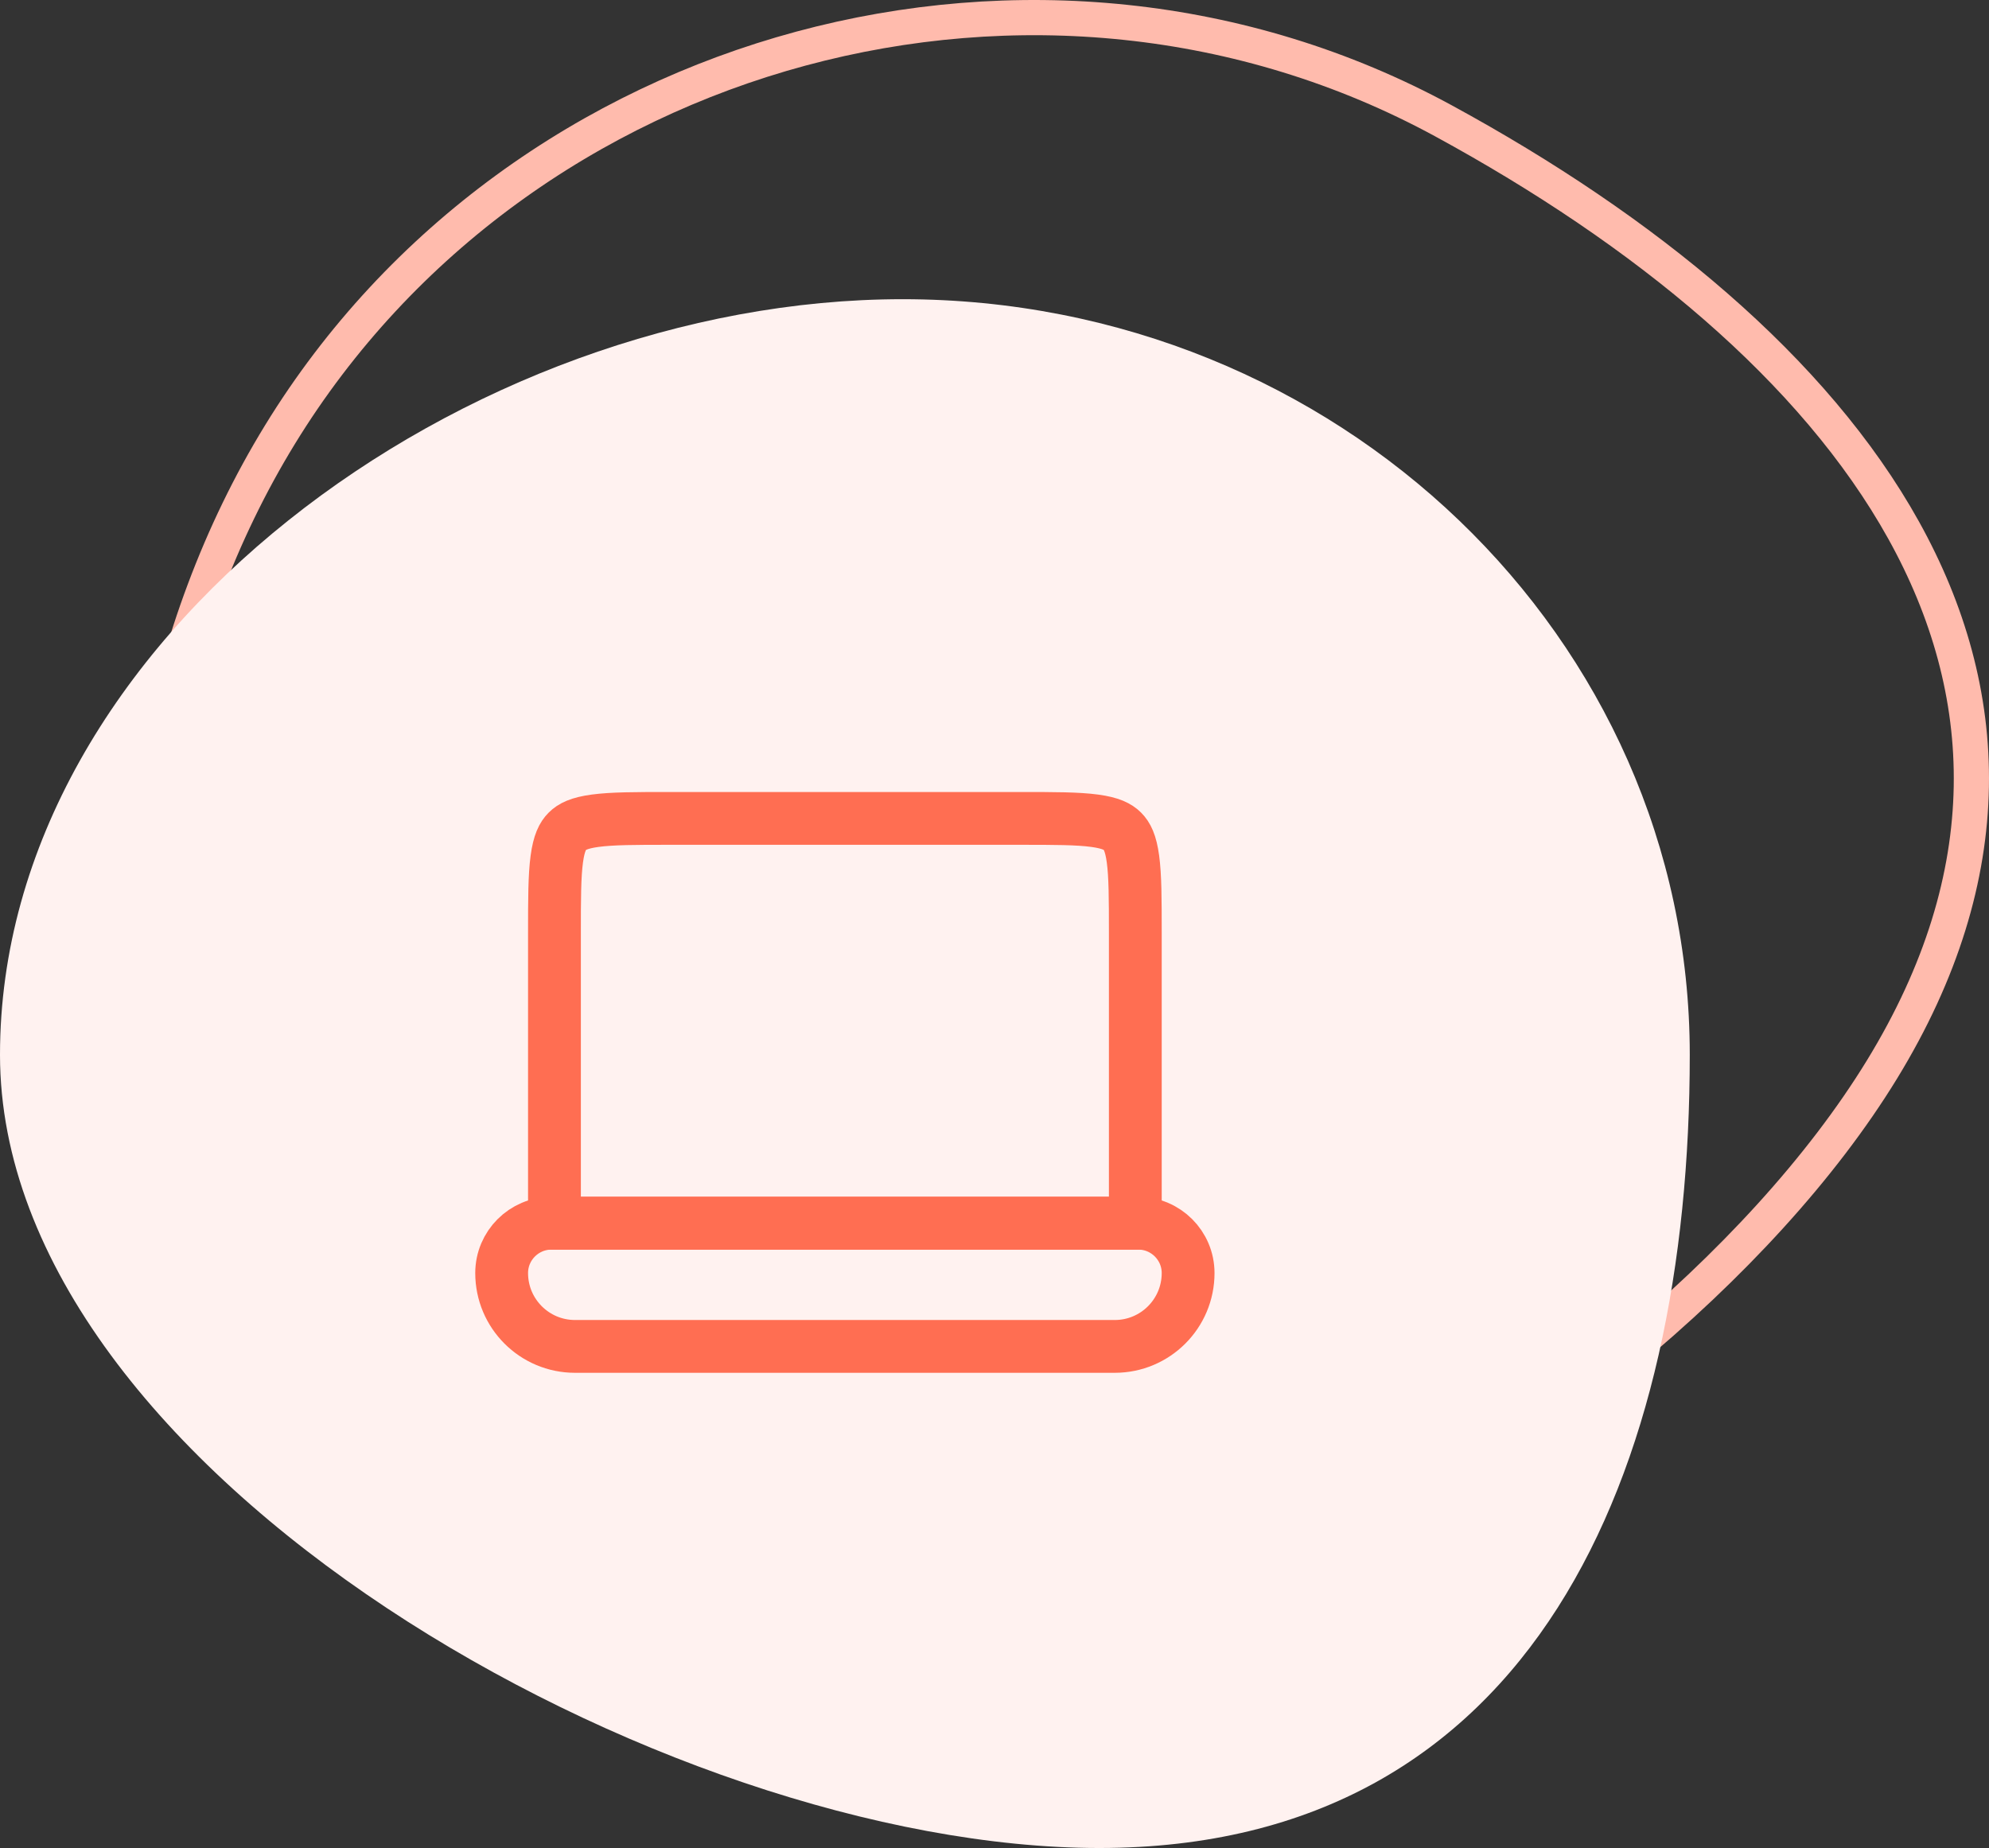
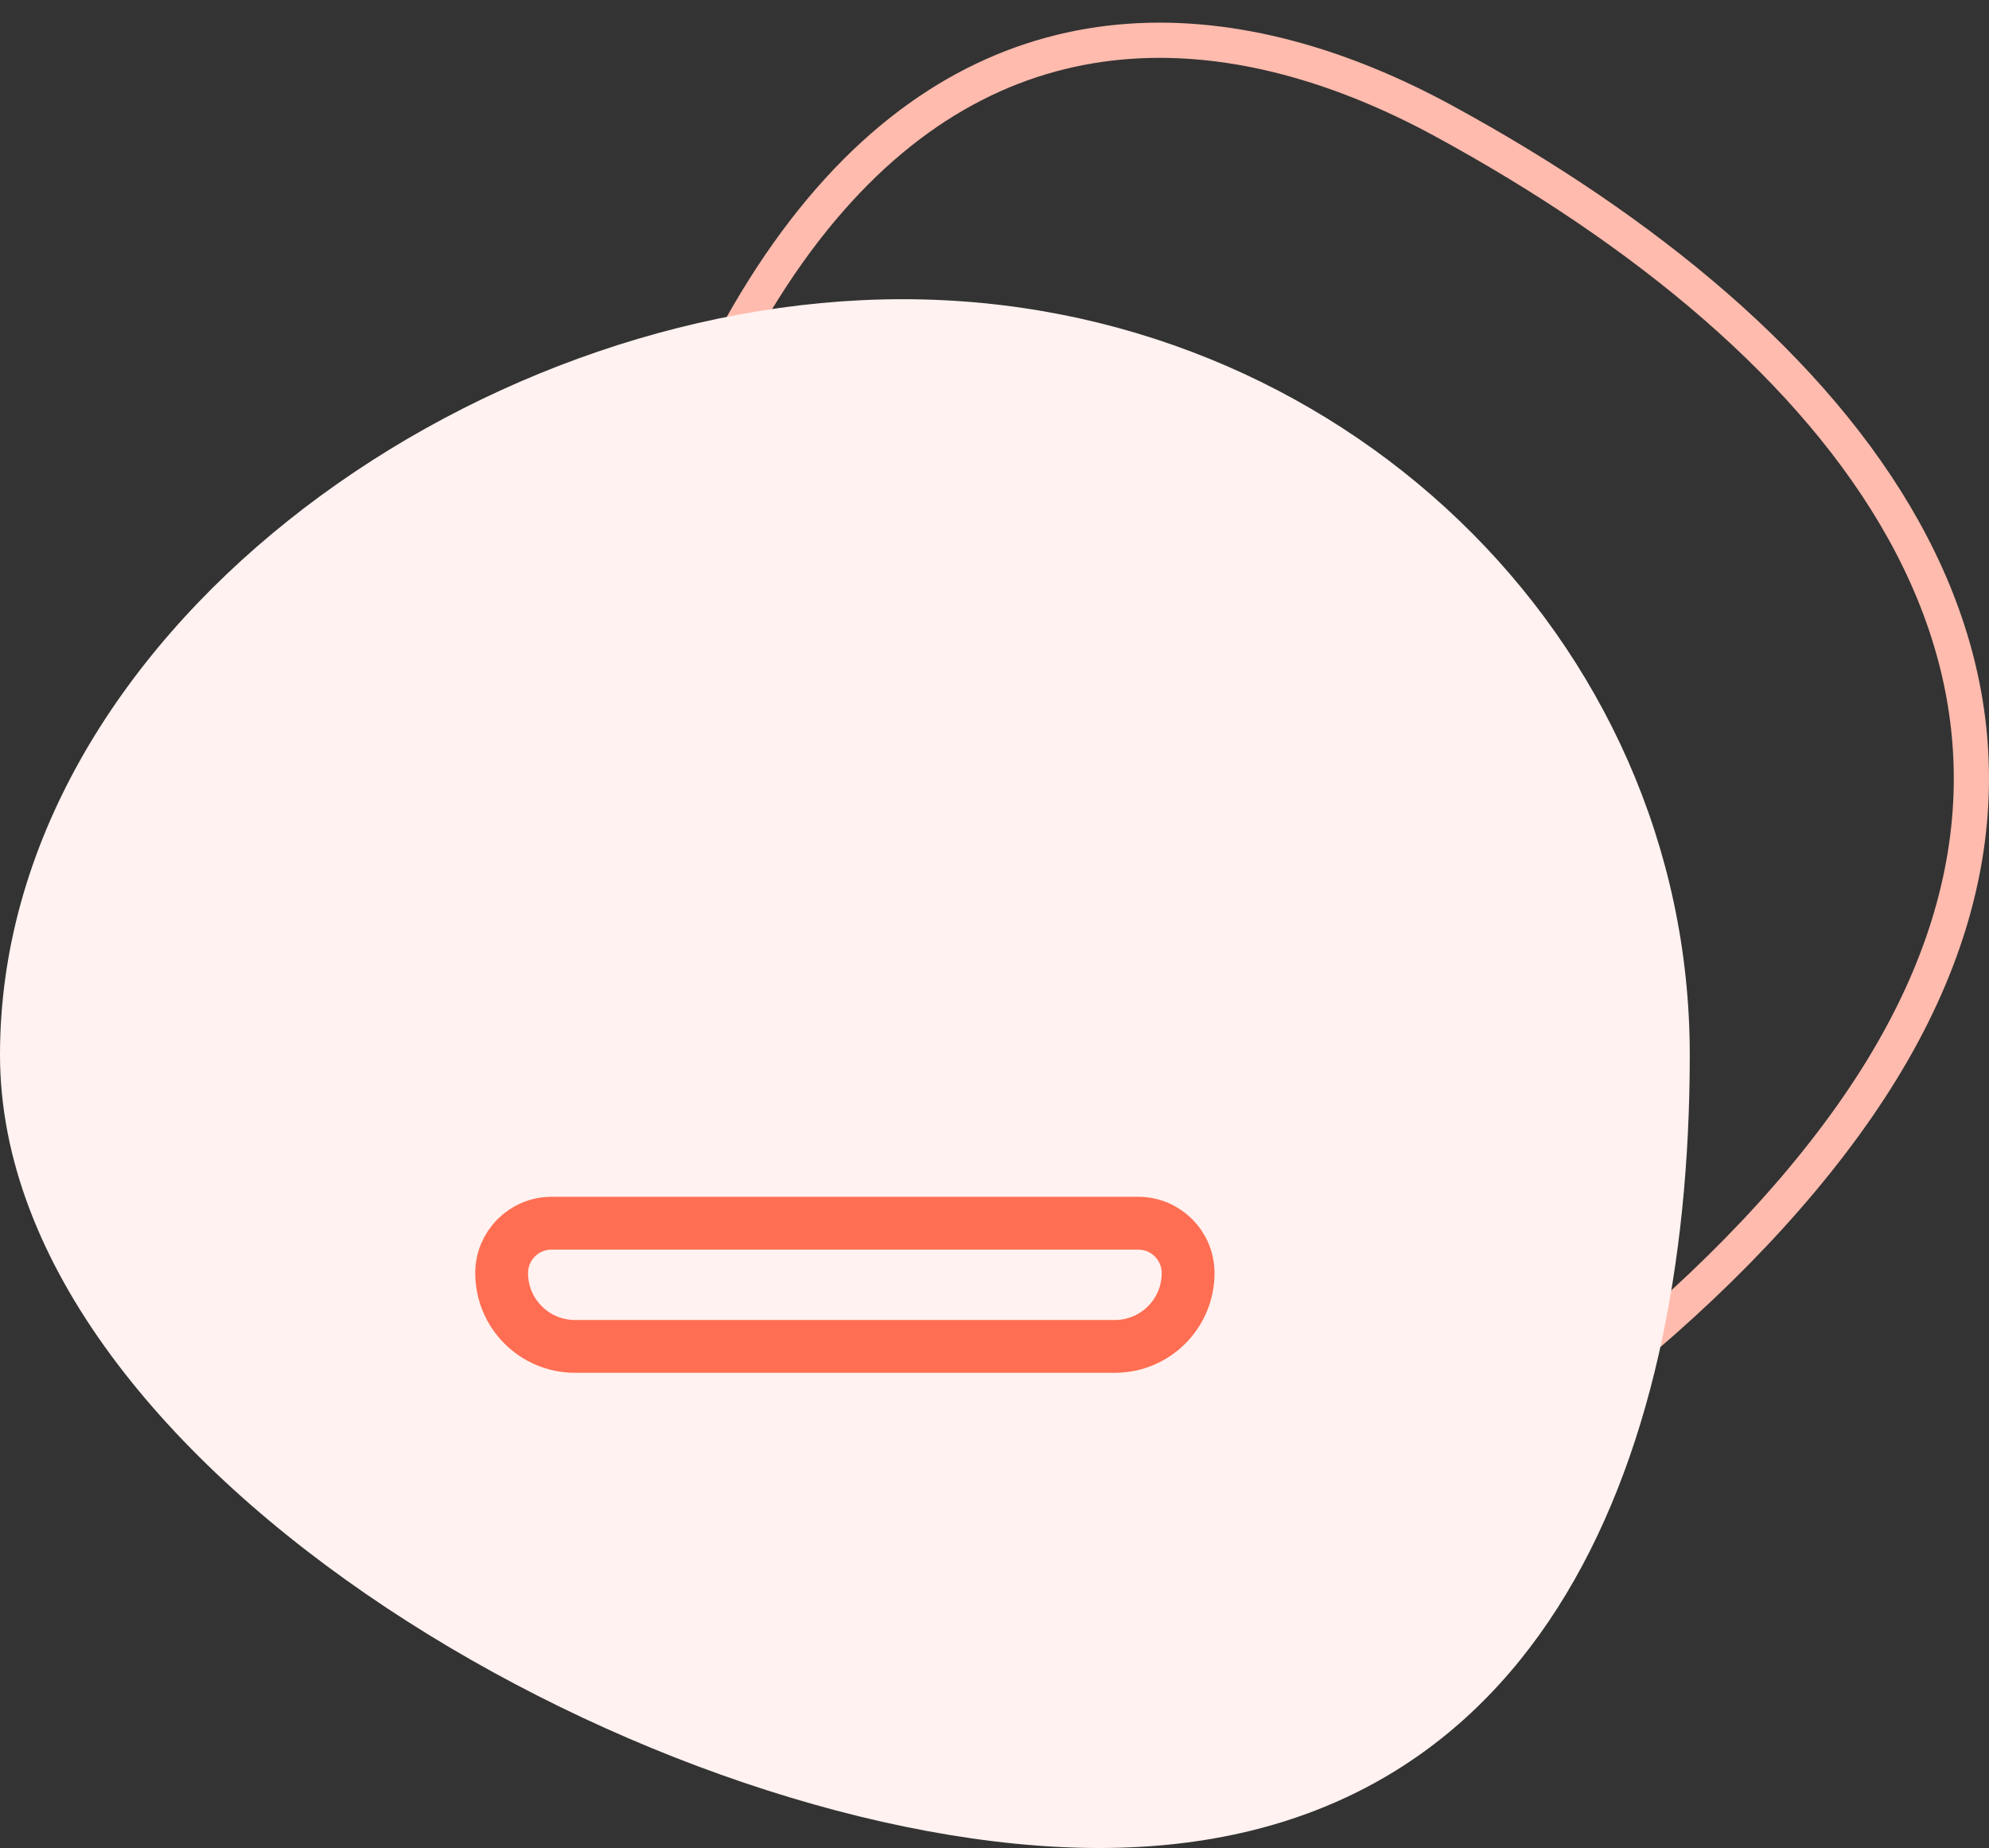
<svg xmlns="http://www.w3.org/2000/svg" width="113" height="105" viewBox="0 0 113 105" fill="none">
  <rect x="0" y="0" width="113" height="105" fill="#333333" stroke="none" />
-   <path d="M28.949 93.484C6.092 81.046 2.25 46.986 15.903 24.699C29.555 2.413 59.152 -5.57 82.01 6.867C104.868 19.305 120.565 38.492 106.913 60.778C93.261 83.064 51.807 105.922 28.949 93.484Z" stroke="#FFBBAD" stroke-width="2" />
+   <path d="M28.949 93.484C29.555 2.413 59.152 -5.57 82.01 6.867C104.868 19.305 120.565 38.492 106.913 60.778C93.261 83.064 51.807 105.922 28.949 93.484Z" stroke="#FFBBAD" stroke-width="2" />
  <path d="M0 59.932C0 36.221 26.576 17 51.276 17C75.976 17 96 36.221 96 59.932C96 83.643 87.152 105 62.451 105C37.751 105 0 83.643 0 59.932Z" fill="#FFF2F0" />
-   <path d="M31.5 53C31.5 51.072 31.503 49.777 31.633 48.811C31.757 47.888 31.972 47.493 32.232 47.232C32.493 46.972 32.888 46.757 33.811 46.633C34.777 46.503 36.072 46.5 38 46.5H58C59.928 46.5 61.223 46.503 62.189 46.633C63.112 46.757 63.507 46.972 63.768 47.232C64.028 47.493 64.243 47.888 64.367 48.811C64.497 49.777 64.5 51.072 64.5 53V69.5H31.5V53Z" stroke="#FF6E52" stroke-width="3" />
  <path d="M31.333 69.5C29.768 69.5 28.5 70.769 28.5 72.333C28.5 74.635 30.366 76.5 32.667 76.5H63.333C65.635 76.5 67.5 74.635 67.5 72.333C67.5 70.769 66.231 69.5 64.667 69.5H31.333Z" stroke="#FF6E52" stroke-width="3" />
</svg>